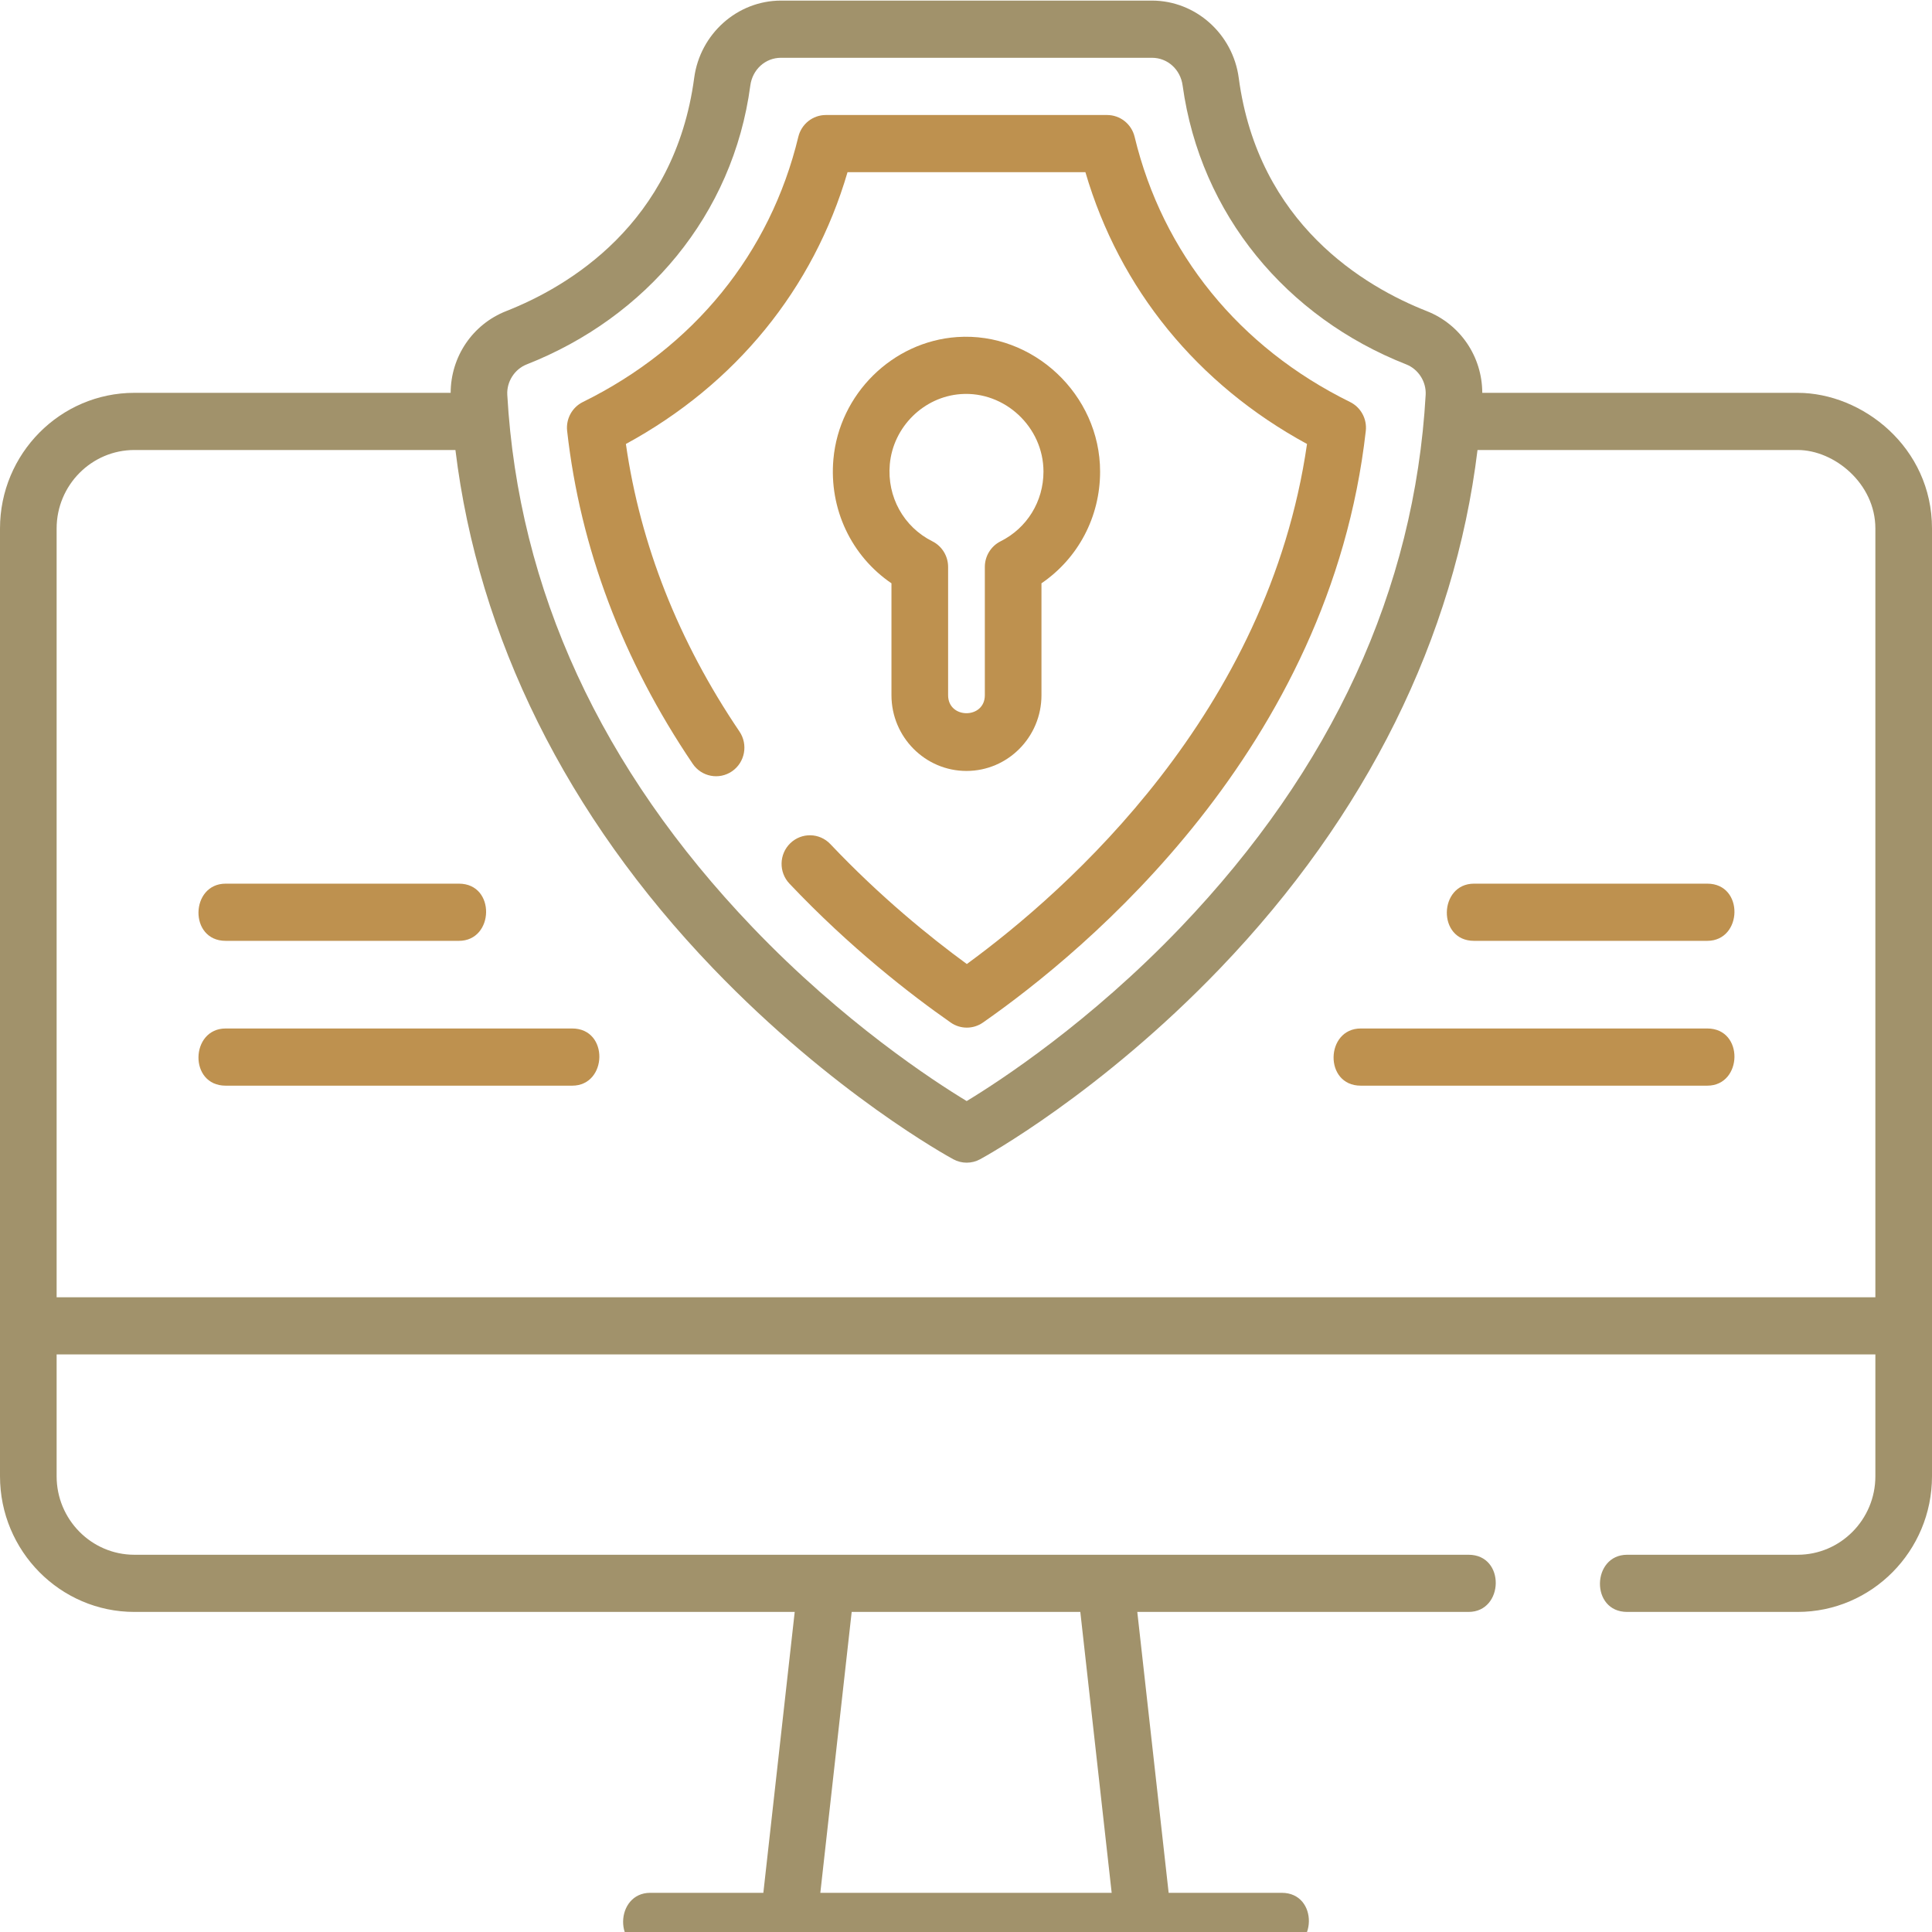
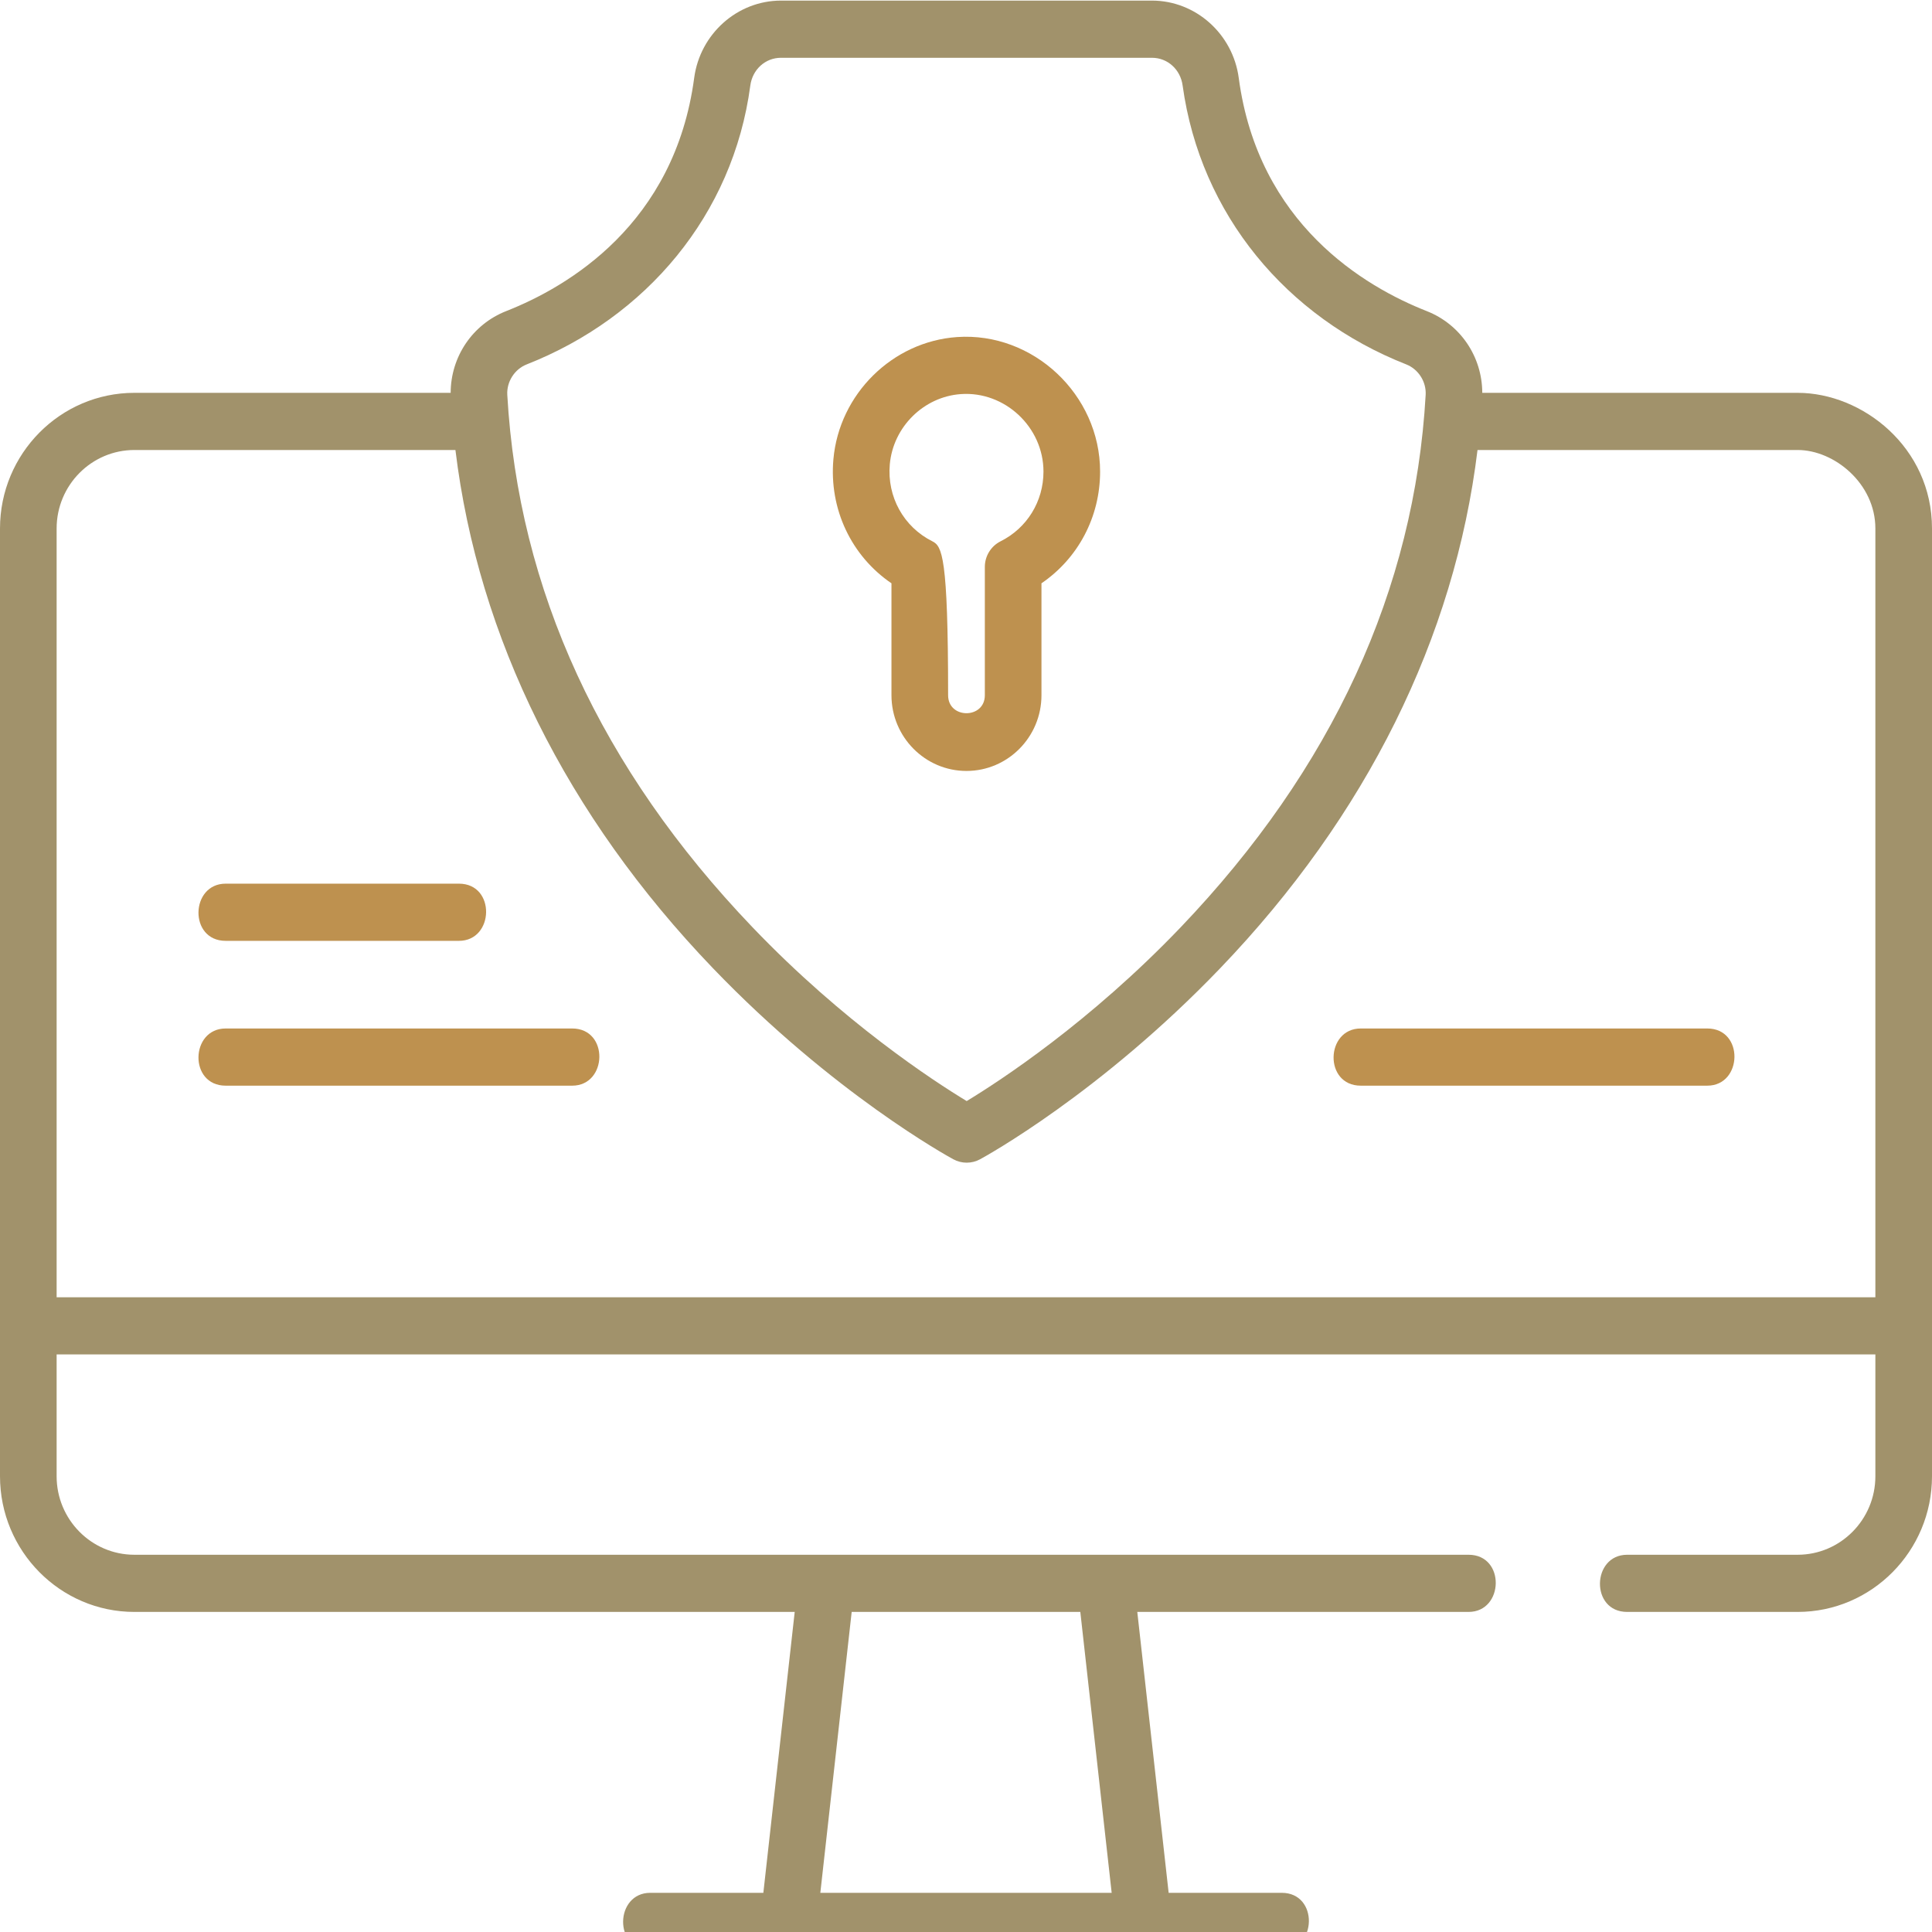
<svg xmlns="http://www.w3.org/2000/svg" width="100" height="100" viewBox="0 0 100 100" fill="none">
  <g clip-path="url(#clip0_135_621)">
    <path d="M11.68 48.698H23.754C25.588 48.698 25.671 45.738 23.754 45.738H11.68C9.846 45.738 9.763 48.698 11.68 48.698Z" fill="#BE914F" />
    <path d="M29.616 53.234H11.68C9.846 53.234 9.762 56.194 11.68 56.194H29.616C31.45 56.194 31.533 53.234 29.616 53.234Z" fill="#BE914F" />
-     <path d="M88.368 45.738H76.295C74.461 45.738 74.377 48.698 76.295 48.698H88.368C90.202 48.698 90.286 45.738 88.368 45.738Z" fill="#BE914F" />
    <path d="M88.368 53.234H70.433C68.599 53.234 68.515 56.194 70.433 56.194H88.368C90.202 56.194 90.286 53.234 88.368 53.234Z" fill="#BE914F" />
    <path d="M100 27.355C100 23.155 96.403 20.333 93.044 20.333H76.722C76.718 18.466 75.591 16.788 73.849 16.103C70.648 14.844 65.126 11.601 64.117 4.033C63.813 1.752 61.882 0.031 59.625 0.031H40.423C38.166 0.031 36.235 1.752 35.931 4.033C34.922 11.601 29.4 14.844 26.199 16.103C24.457 16.788 23.331 18.466 23.326 20.333H6.956C3.12 20.333 0 23.483 0 27.355V76.41C0 80.283 3.12 83.433 6.956 83.433H41.134L39.511 97.972H33.659C31.825 97.972 31.742 100.931 33.659 100.931H66.341C68.175 100.931 68.258 97.972 66.341 97.972H60.489L58.866 83.433H76.013C77.847 83.433 77.931 80.474 76.013 80.474H6.956C4.736 80.474 2.931 78.651 2.931 76.411V70.105H97.069V76.411C97.069 78.651 95.263 80.474 93.044 80.474H84.221C82.386 80.474 82.303 83.433 84.221 83.433H93.044C96.88 83.433 100 80.283 100 76.411V27.355ZM55.917 83.433L57.54 97.972H42.46L44.083 83.433H55.917ZM27.263 18.861C33.439 16.432 37.944 11.123 38.836 4.428C38.947 3.595 39.614 2.991 40.423 2.991H59.625C60.434 2.991 61.102 3.595 61.213 4.428C62.136 11.111 66.605 16.43 72.786 18.861C73.417 19.109 73.831 19.759 73.792 20.44C73.218 30.522 68.954 39.791 61.118 47.989C56.411 52.913 51.755 55.949 50.036 56.991C48.315 55.949 43.654 52.913 38.943 47.988C31.099 39.79 26.831 30.522 26.257 20.44C26.218 19.759 26.632 19.109 27.263 18.861ZM2.931 67.146V27.355C2.931 25.115 4.736 23.292 6.956 23.292H23.573C24.755 33 29.326 42.224 36.902 50.115C43.12 56.591 49.091 59.867 49.342 60.003C49.559 60.121 49.798 60.18 50.036 60.18C50.275 60.18 50.514 60.121 50.73 60.003C50.981 59.867 56.947 56.591 63.159 50.114C70.727 42.223 75.294 33 76.476 23.292H93.045C94.945 23.292 97.069 25.03 97.069 27.355V67.146H2.931V67.146Z" fill="#A1926B" />
-     <path d="M32.396 22.98C38.075 19.893 42.099 14.957 43.868 8.913H56.181C57.95 14.957 61.972 19.892 67.651 22.98C65.647 36.873 55.295 46.059 50.043 49.898C48.124 48.496 45.554 46.41 42.98 43.691C42.42 43.1 41.493 43.079 40.907 43.644C40.322 44.209 40.301 45.145 40.861 45.736C43.999 49.051 47.133 51.477 49.208 52.927C49.459 53.103 49.751 53.19 50.042 53.19C50.334 53.19 50.625 53.103 50.876 52.928C56.215 49.202 68.834 38.76 70.693 22.306C70.763 21.683 70.438 21.083 69.879 20.808C64.14 17.982 60.18 13.108 58.728 7.083C58.569 6.42 57.98 5.953 57.304 5.953H42.745C42.069 5.953 41.481 6.42 41.321 7.083C39.869 13.108 35.909 17.982 30.169 20.808C29.611 21.083 29.285 21.683 29.355 22.305C30.035 28.366 32.222 34.163 35.854 39.533C36.31 40.208 37.222 40.381 37.891 39.921C38.559 39.46 38.731 38.539 38.275 37.864C35.117 33.196 33.142 28.194 32.396 22.98Z" fill="#BE914F" />
-     <path d="M50.024 39.904C52.165 39.904 53.906 38.146 53.906 35.985V30.192C55.798 28.903 56.941 26.764 56.941 24.412C56.941 20.424 53.468 17.173 49.536 17.446C46.19 17.679 43.439 20.396 43.137 23.767C42.906 26.349 44.067 28.778 46.142 30.192V35.985C46.143 38.146 47.884 39.904 50.024 39.904ZM46.056 24.033C46.23 22.095 47.813 20.532 49.738 20.398C52.004 20.239 54.01 22.102 54.01 24.411C54.01 25.952 53.159 27.334 51.79 28.018C51.291 28.268 50.975 28.782 50.975 29.344V35.985C50.975 37.226 49.074 37.226 49.074 35.985V29.344C49.074 28.782 48.758 28.268 48.259 28.018C46.771 27.274 45.906 25.71 46.056 24.033Z" fill="#BE914F" />
+     <path d="M50.024 39.904C52.165 39.904 53.906 38.146 53.906 35.985V30.192C55.798 28.903 56.941 26.764 56.941 24.412C56.941 20.424 53.468 17.173 49.536 17.446C46.19 17.679 43.439 20.396 43.137 23.767C42.906 26.349 44.067 28.778 46.142 30.192V35.985C46.143 38.146 47.884 39.904 50.024 39.904ZM46.056 24.033C46.23 22.095 47.813 20.532 49.738 20.398C52.004 20.239 54.01 22.102 54.01 24.411C54.01 25.952 53.159 27.334 51.79 28.018C51.291 28.268 50.975 28.782 50.975 29.344V35.985C50.975 37.226 49.074 37.226 49.074 35.985C49.074 28.782 48.758 28.268 48.259 28.018C46.771 27.274 45.906 25.71 46.056 24.033Z" fill="#BE914F" />
  </g>
  <defs>
    <clipPath id="clip0_135_621">
      <rect width="100" height="100" fill="white" />
    </clipPath>
  </defs>
</svg>